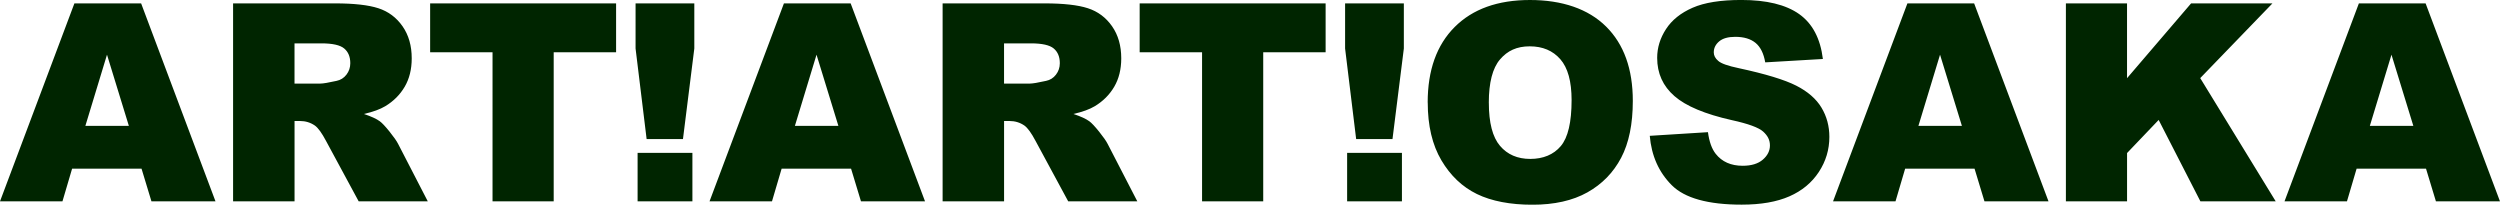
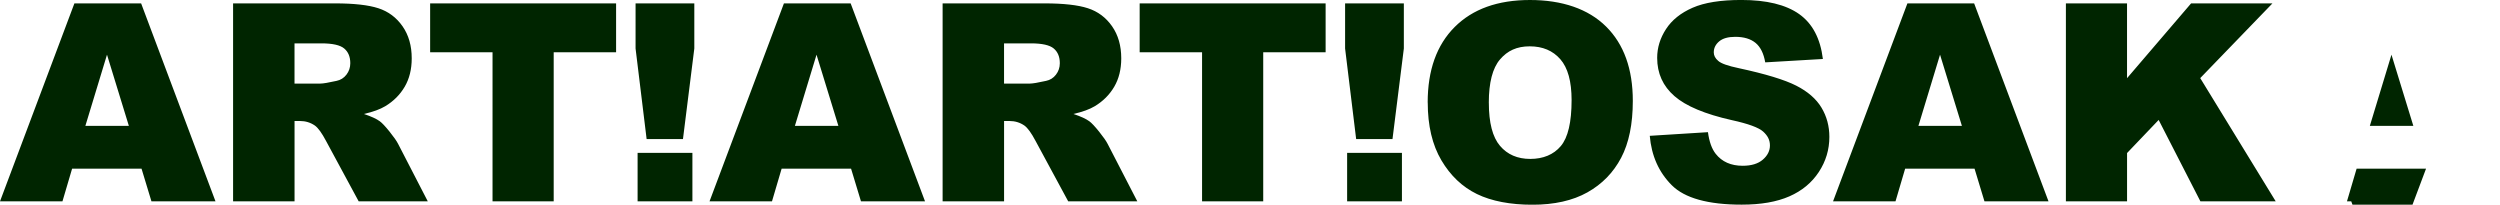
<svg xmlns="http://www.w3.org/2000/svg" data-name="レイヤー 2" viewBox="0 0 849.79 69.58">
-   <path d="M48.11 57.33h-23.6l-3.28 11.11H0L25.29 1.15h22.68l25.28 67.29H51.48l-3.37-11.11zM43.8 42.78l-7.43-24.19-7.35 24.19H43.8zm35.43 25.65V1.15h34.65c6.43 0 11.34.55 14.73 1.65s6.13 3.14 8.22 6.13c2.08 2.98 3.12 6.62 3.12 10.9 0 3.73-.8 6.95-2.39 9.66s-3.78 4.9-6.57 6.59c-1.78 1.07-4.21 1.96-7.3 2.66 2.48.83 4.28 1.65 5.41 2.48.76.55 1.87 1.73 3.33 3.54 1.45 1.81 2.42 3.2 2.91 4.18l10.07 19.5h-23.49l-11.11-20.56c-1.41-2.66-2.66-4.39-3.76-5.19-1.5-1.04-3.2-1.56-5.09-1.56h-1.84v27.31H79.24zm20.88-40.02h8.77c.95 0 2.78-.31 5.51-.92 1.38-.28 2.5-.98 3.37-2.11.87-1.13 1.31-2.43 1.31-3.9 0-2.17-.69-3.84-2.07-5-1.38-1.16-3.96-1.74-7.76-1.74h-9.13v13.68zm46.11-27.26h63.2v16.62h-21.21v50.67h-20.79V17.76h-21.21V1.15zm69.82 0h19.97v15.33l-3.86 30.8H219.8l-3.76-30.8V1.15zm.69 50.81h18.63v16.48h-18.63V51.96zm72.56 5.37h-23.6l-3.28 11.11h-21.23l25.29-67.29h22.68l25.28 67.29h-21.77l-3.37-11.11zm-4.31-14.55l-7.43-24.19-7.35 24.19h14.78zm35.43 25.65V1.15h34.65c6.43 0 11.34.55 14.73 1.65s6.13 3.14 8.22 6.13c2.08 2.98 3.12 6.62 3.12 10.9 0 3.73-.8 6.95-2.39 9.66s-3.78 4.9-6.57 6.59c-1.78 1.07-4.21 1.96-7.3 2.66 2.48.83 4.28 1.65 5.41 2.48.76.55 1.87 1.73 3.33 3.54 1.45 1.81 2.42 3.2 2.91 4.18l10.07 19.5H363.1l-11.11-20.56c-1.41-2.66-2.66-4.39-3.76-5.19-1.5-1.04-3.2-1.56-5.09-1.56h-1.84v27.31h-20.88zm20.88-40.02h8.77c.95 0 2.78-.31 5.51-.92 1.38-.28 2.5-.98 3.37-2.11.87-1.13 1.31-2.43 1.31-3.9 0-2.17-.69-3.84-2.07-5-1.38-1.16-3.96-1.74-7.76-1.74h-9.13v13.68zM387.4 1.15h63.2v16.62h-21.21v50.67H408.6V17.76h-21.21V1.15zm69.82 0h19.97v15.33l-3.86 30.8h-12.35l-3.76-30.8V1.15zm.69 50.81h18.63v16.48h-18.63V51.96zm27.38-17.12c0-10.98 3.06-19.54 9.18-25.66S509.11 0 520.04 0s19.83 3.01 25.89 9.02 9.09 14.44 9.09 25.27c0 7.86-1.32 14.31-3.97 19.35-2.65 5.03-6.47 8.95-11.47 11.75s-11.24 4.2-18.7 4.2-13.87-1.21-18.84-3.63c-4.97-2.42-9-6.24-12.09-11.47s-4.64-11.78-4.64-19.64zm20.79.09c0 6.79 1.26 11.67 3.79 14.64 2.52 2.97 5.96 4.45 10.3 4.45s7.92-1.45 10.37-4.36c2.45-2.91 3.67-8.12 3.67-15.65 0-6.33-1.28-10.96-3.83-13.88-2.56-2.92-6.02-4.38-10.4-4.38s-7.56 1.48-10.1 4.45-3.81 7.88-3.81 14.73zm54.7 11.24l19.78-1.24c.43 3.21 1.3 5.66 2.62 7.34 2.14 2.72 5.2 4.08 9.18 4.08 2.97 0 5.26-.7 6.86-2.09 1.61-1.39 2.41-3.01 2.41-4.84s-.77-3.3-2.29-4.68c-1.53-1.38-5.08-2.68-10.65-3.9-9.12-2.05-15.62-4.77-19.51-8.17-3.92-3.4-5.88-7.73-5.88-12.99 0-3.46 1-6.72 3.01-9.8 2-3.08 5.02-5.49 9.04-7.25 4.02-1.76 9.54-2.64 16.55-2.64 8.6 0 15.15 1.6 19.67 4.8 4.51 3.2 7.2 8.28 8.06 15.26l-19.6 1.15c-.52-3.03-1.61-5.23-3.28-6.61-1.67-1.38-3.97-2.07-6.91-2.07-2.42 0-4.24.51-5.46 1.54-1.22 1.03-1.84 2.27-1.84 3.74 0 1.07.5 2.04 1.51 2.89.98.89 3.3 1.71 6.98 2.48 9.09 1.96 15.6 3.94 19.53 5.94 3.93 2 6.79 4.49 8.58 7.46 1.79 2.97 2.69 6.29 2.69 9.96 0 4.31-1.19 8.29-3.58 11.93-2.39 3.64-5.72 6.4-10.01 8.28-4.28 1.88-9.68 2.82-16.2 2.82-11.44 0-19.37-2.2-23.78-6.61s-6.9-10.01-7.48-16.8zm110.41 11.16h-23.6l-3.28 11.11h-21.23l25.28-67.29h22.68l25.28 67.29h-21.77l-3.37-11.11zm-4.31-14.55l-7.43-24.19-7.35 24.19h14.78zm35.34-41.63h20.79v25.43l21.78-25.43h27.65l-24.55 25.4 25.66 41.89h-25.6l-14.19-27.67-10.74 11.25v16.42h-20.79V1.15zm122.43 56.18h-23.6l-3.28 11.11h-21.23l25.28-67.29h22.68l25.28 67.29h-21.77l-3.37-11.11zm-4.32-14.55l-7.43-24.19-7.35 24.19h14.78z" fill="#002500" />
+   <path d="M48.11 57.33h-23.6l-3.28 11.11H0L25.29 1.15h22.68l25.28 67.29H51.48l-3.37-11.11zM43.8 42.78l-7.43-24.19-7.35 24.19H43.8zm35.43 25.65V1.15h34.65c6.43 0 11.34.55 14.73 1.65s6.13 3.14 8.22 6.13c2.08 2.98 3.12 6.62 3.12 10.9 0 3.73-.8 6.95-2.39 9.66s-3.78 4.9-6.57 6.59c-1.78 1.07-4.21 1.96-7.3 2.66 2.48.83 4.28 1.65 5.41 2.48.76.55 1.87 1.73 3.33 3.54 1.45 1.81 2.42 3.2 2.91 4.18l10.07 19.5h-23.49l-11.11-20.56c-1.41-2.66-2.66-4.39-3.76-5.19-1.5-1.04-3.2-1.56-5.09-1.56h-1.84v27.31H79.24zm20.88-40.02h8.77c.95 0 2.78-.31 5.51-.92 1.38-.28 2.5-.98 3.37-2.11.87-1.13 1.31-2.43 1.31-3.9 0-2.17-.69-3.84-2.07-5-1.38-1.16-3.96-1.74-7.76-1.74h-9.13v13.68zm46.11-27.26h63.2v16.62h-21.21v50.67h-20.79V17.76h-21.21V1.15zm69.82 0h19.97v15.33l-3.86 30.8H219.8l-3.76-30.8V1.15zm.69 50.81h18.63v16.48h-18.63V51.96zm72.56 5.37h-23.6l-3.28 11.11h-21.23l25.29-67.29h22.68l25.28 67.29h-21.77l-3.37-11.11zm-4.31-14.55l-7.43-24.19-7.35 24.19h14.78zm35.43 25.65V1.15h34.65c6.43 0 11.34.55 14.73 1.65s6.13 3.14 8.22 6.13c2.08 2.98 3.12 6.62 3.12 10.9 0 3.73-.8 6.95-2.39 9.66s-3.78 4.9-6.57 6.59c-1.78 1.07-4.21 1.96-7.3 2.66 2.48.83 4.28 1.65 5.41 2.48.76.55 1.87 1.73 3.33 3.54 1.45 1.81 2.42 3.2 2.91 4.18l10.07 19.5H363.1l-11.11-20.56c-1.41-2.66-2.66-4.39-3.76-5.19-1.5-1.04-3.2-1.56-5.09-1.56h-1.84v27.31h-20.88zm20.88-40.02h8.77c.95 0 2.78-.31 5.51-.92 1.38-.28 2.5-.98 3.37-2.11.87-1.13 1.31-2.43 1.31-3.9 0-2.17-.69-3.84-2.07-5-1.38-1.16-3.96-1.74-7.76-1.74h-9.13v13.68zM387.4 1.15h63.2v16.62h-21.21v50.67H408.6V17.76h-21.21V1.15zm69.82 0h19.97v15.33l-3.86 30.8h-12.35l-3.76-30.8V1.15zm.69 50.81h18.63v16.48h-18.63V51.96zm27.38-17.12c0-10.98 3.06-19.54 9.18-25.66S509.11 0 520.04 0s19.83 3.01 25.89 9.02 9.09 14.44 9.09 25.27c0 7.86-1.32 14.31-3.97 19.35-2.65 5.03-6.47 8.95-11.47 11.75s-11.24 4.2-18.7 4.2-13.87-1.21-18.84-3.63c-4.97-2.42-9-6.24-12.09-11.47s-4.64-11.78-4.64-19.64zm20.79.09c0 6.79 1.26 11.67 3.79 14.64 2.52 2.97 5.96 4.45 10.3 4.45s7.92-1.45 10.37-4.36c2.45-2.91 3.67-8.12 3.67-15.65 0-6.33-1.28-10.96-3.83-13.88-2.56-2.92-6.02-4.38-10.4-4.38s-7.56 1.48-10.1 4.45-3.81 7.88-3.81 14.73zm54.7 11.24l19.78-1.24c.43 3.21 1.3 5.66 2.62 7.34 2.14 2.72 5.2 4.08 9.18 4.08 2.97 0 5.26-.7 6.86-2.09 1.61-1.39 2.41-3.01 2.41-4.84s-.77-3.3-2.29-4.68c-1.53-1.38-5.08-2.68-10.65-3.9-9.12-2.05-15.62-4.77-19.51-8.17-3.92-3.4-5.88-7.73-5.88-12.99 0-3.46 1-6.72 3.01-9.8 2-3.08 5.02-5.49 9.04-7.25 4.02-1.76 9.54-2.64 16.55-2.64 8.6 0 15.15 1.6 19.67 4.8 4.51 3.2 7.2 8.28 8.06 15.26l-19.6 1.15c-.52-3.03-1.61-5.23-3.28-6.61-1.67-1.38-3.97-2.07-6.91-2.07-2.42 0-4.24.51-5.46 1.54-1.22 1.03-1.84 2.27-1.84 3.74 0 1.07.5 2.04 1.51 2.89.98.89 3.3 1.71 6.98 2.48 9.09 1.96 15.6 3.94 19.53 5.94 3.93 2 6.79 4.49 8.58 7.46 1.79 2.97 2.69 6.29 2.69 9.96 0 4.31-1.19 8.29-3.58 11.93-2.39 3.64-5.72 6.4-10.01 8.28-4.28 1.88-9.68 2.82-16.2 2.82-11.44 0-19.37-2.2-23.78-6.61s-6.9-10.01-7.48-16.8zm110.41 11.16h-23.6l-3.28 11.11h-21.23l25.28-67.29h22.68l25.28 67.29h-21.77l-3.37-11.11zm-4.31-14.55l-7.43-24.19-7.35 24.19h14.78zm35.34-41.63h20.79v25.43l21.78-25.43h27.65l-24.55 25.4 25.66 41.89h-25.6l-14.19-27.67-10.74 11.25v16.42h-20.79V1.15zm122.43 56.18h-23.6l-3.28 11.11h-21.23h22.68l25.28 67.29h-21.77l-3.37-11.11zm-4.32-14.55l-7.43-24.19-7.35 24.19h14.78z" fill="#002500" />
</svg>